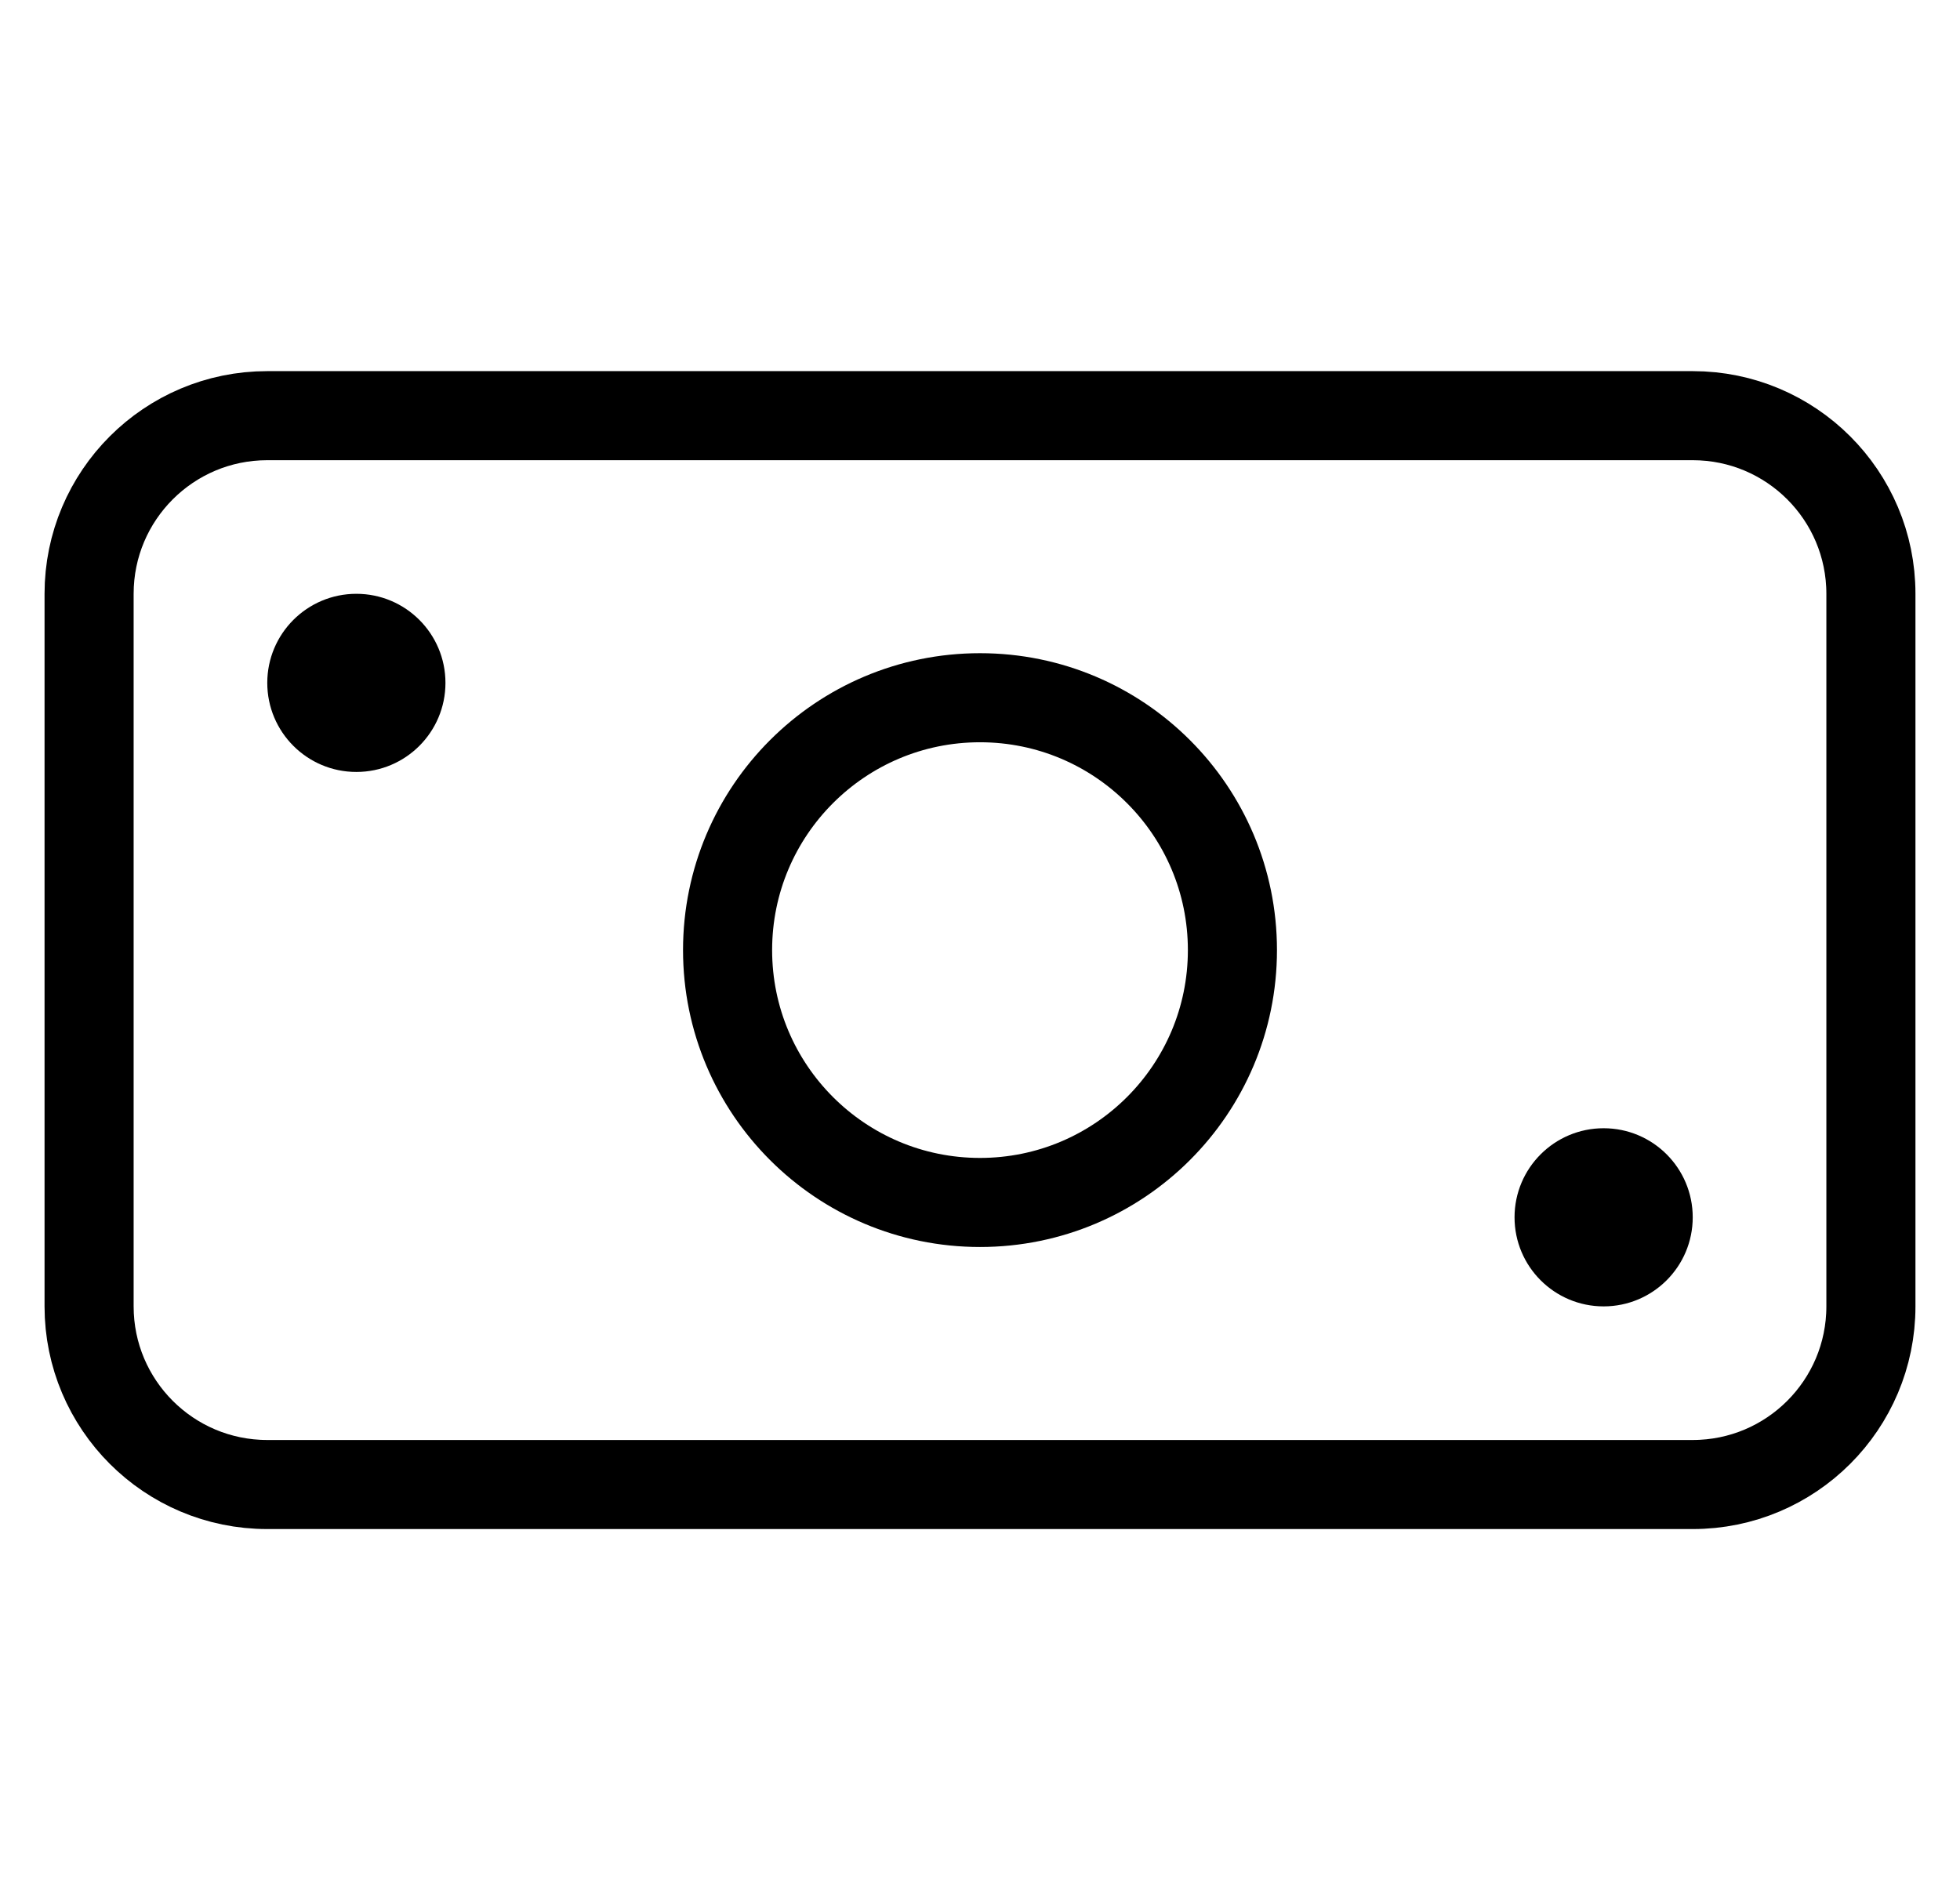
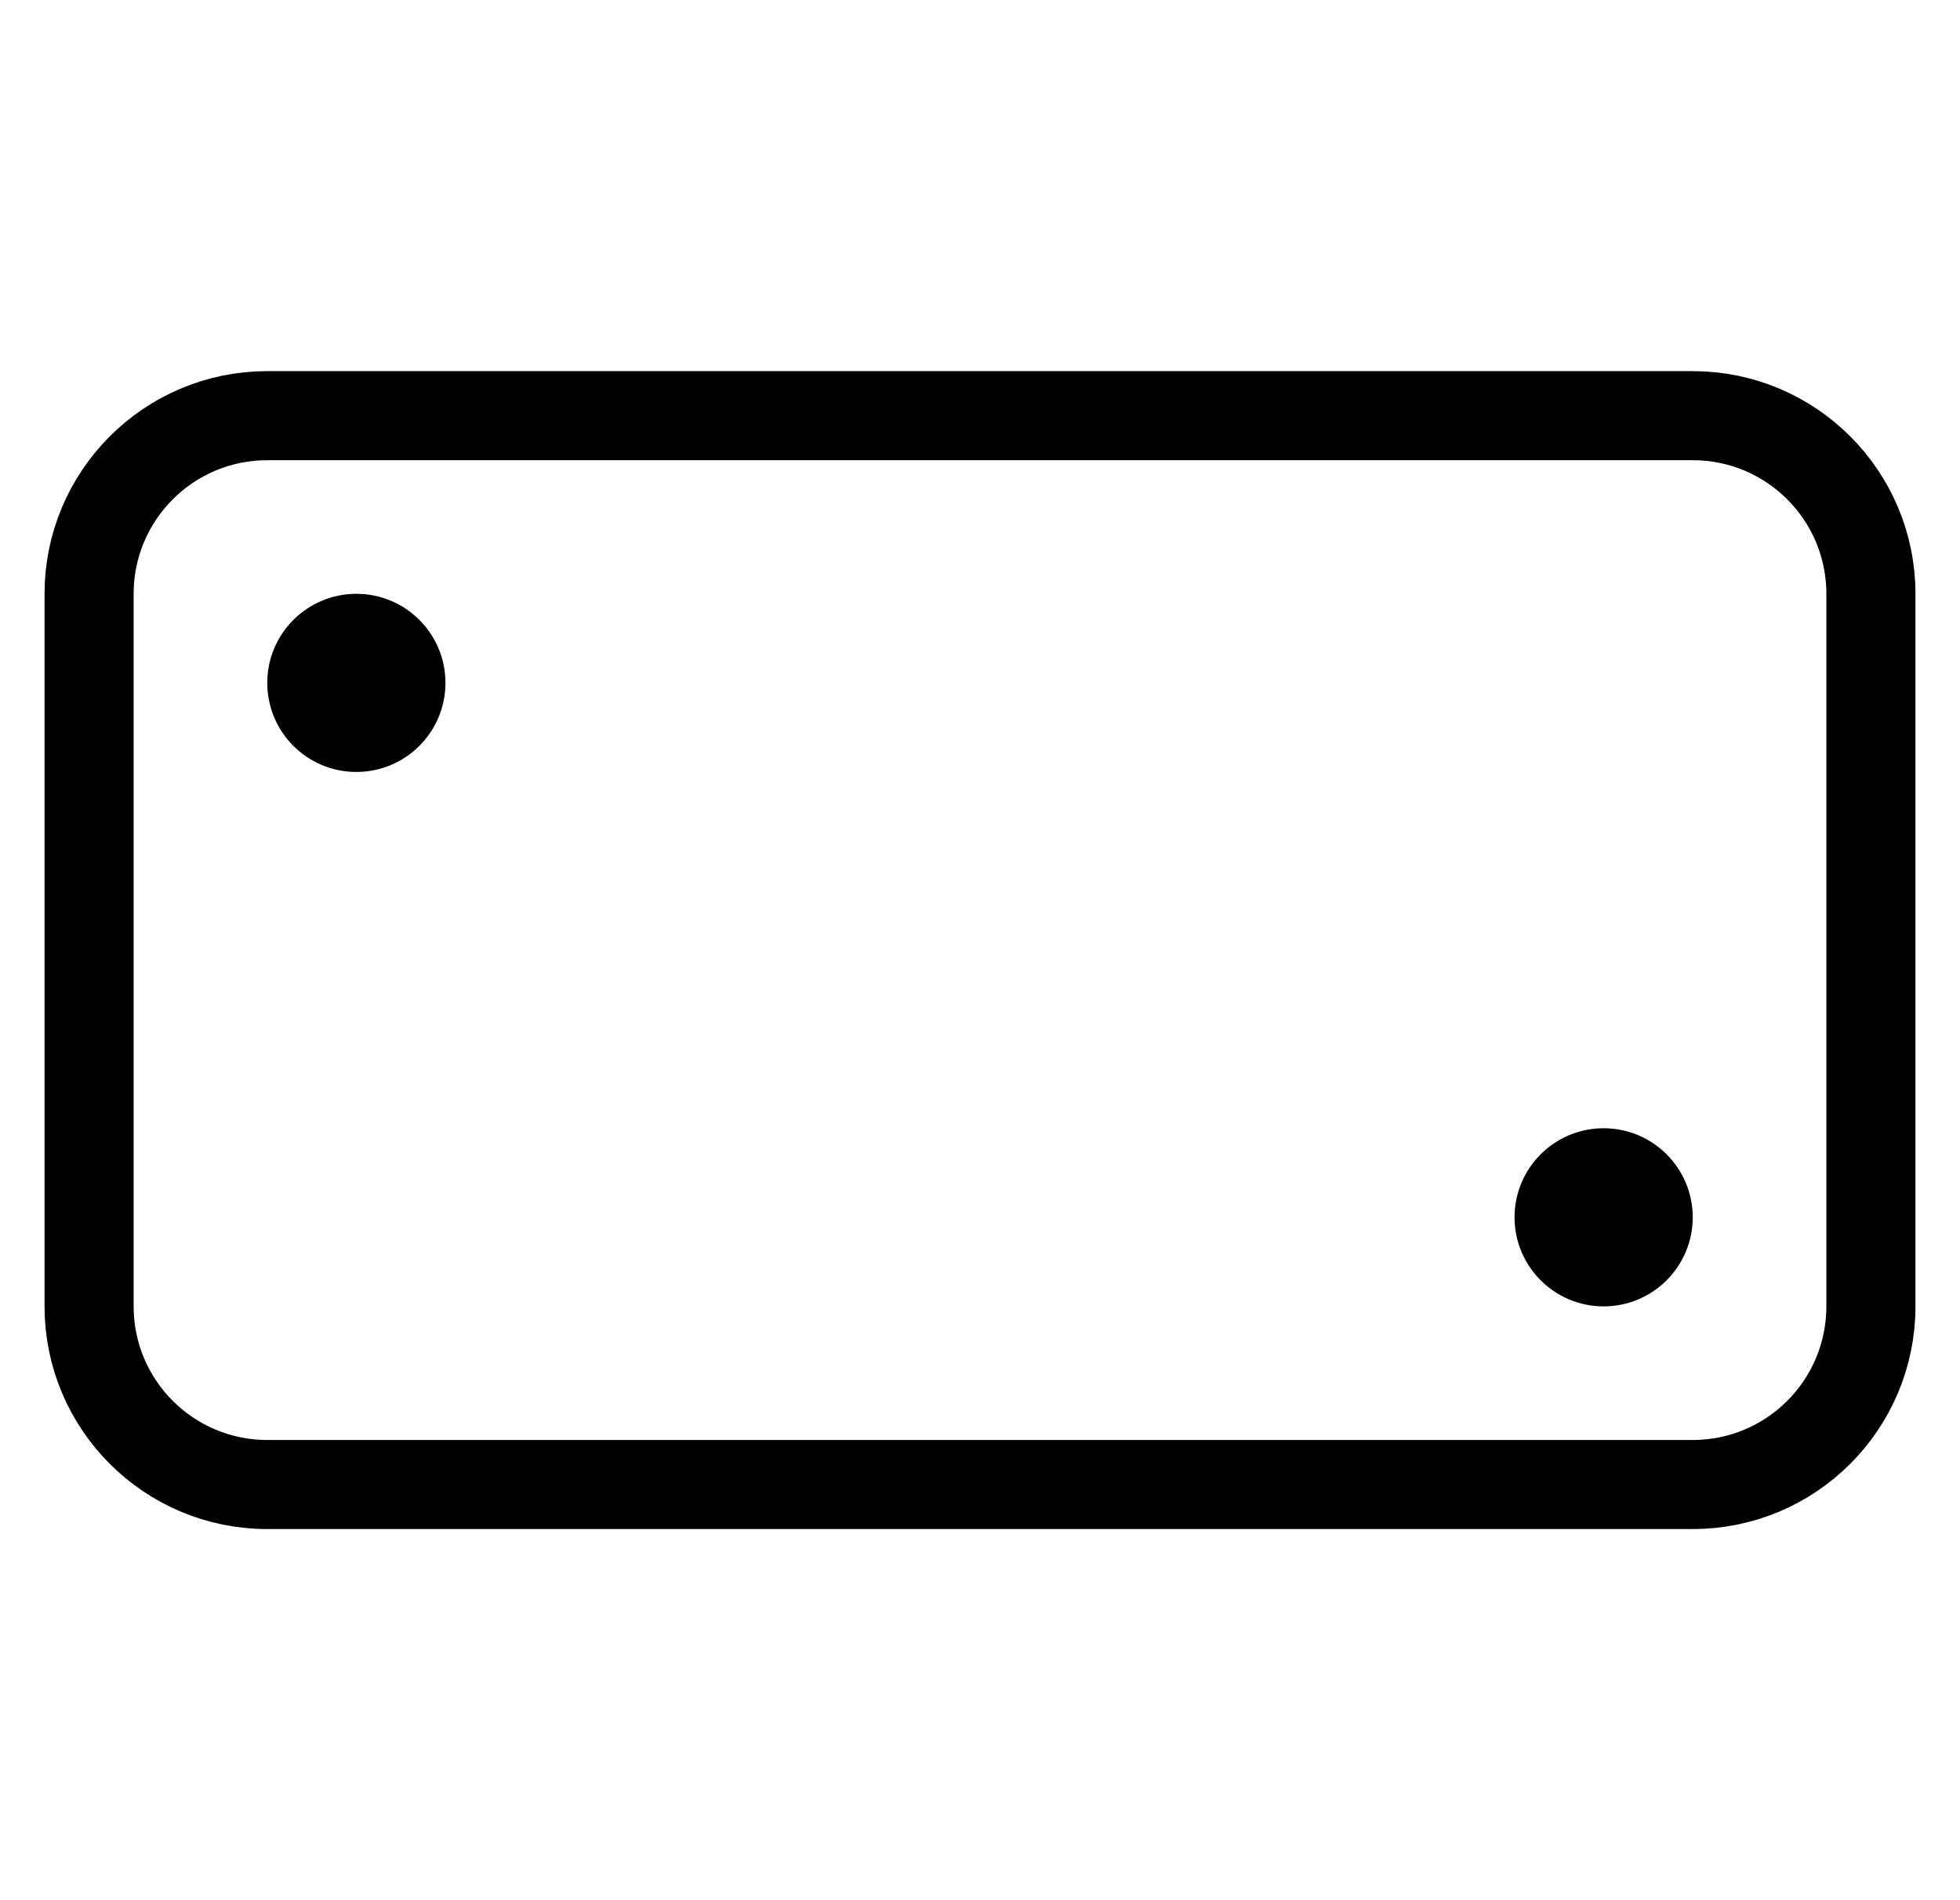
<svg xmlns="http://www.w3.org/2000/svg" width="33" height="32" viewBox="0 0 33 32" fill="none">
  <g clip-path="url(#clip0_8691_26380)">
    <circle cx="6" cy="11.5" r="1.5" fill="black" />
    <circle cx="27" cy="20.5" r="1.5" fill="black" />
-     <circle cx="16.5" cy="16" r="4.25" stroke="black" stroke-width="1.5" />
    <path d="M4.5 25L28.5 25C30.157 25 31.5 23.657 31.5 22L31.5 10C31.5 8.343 30.157 7 28.5 7L4.5 7C2.843 7 1.5 8.343 1.5 10L1.5 16L1.5 22C1.5 23.657 2.843 25 4.5 25Z" stroke="black" stroke-width="1.5" stroke-linecap="round" stroke-linejoin="round" />
  </g>
  <defs>
    <clipPath id="clip0_8691_26380">
      <rect width="32" height="32" fill="white" transform="translate(0.5)" />
    </clipPath>
  </defs>
</svg>